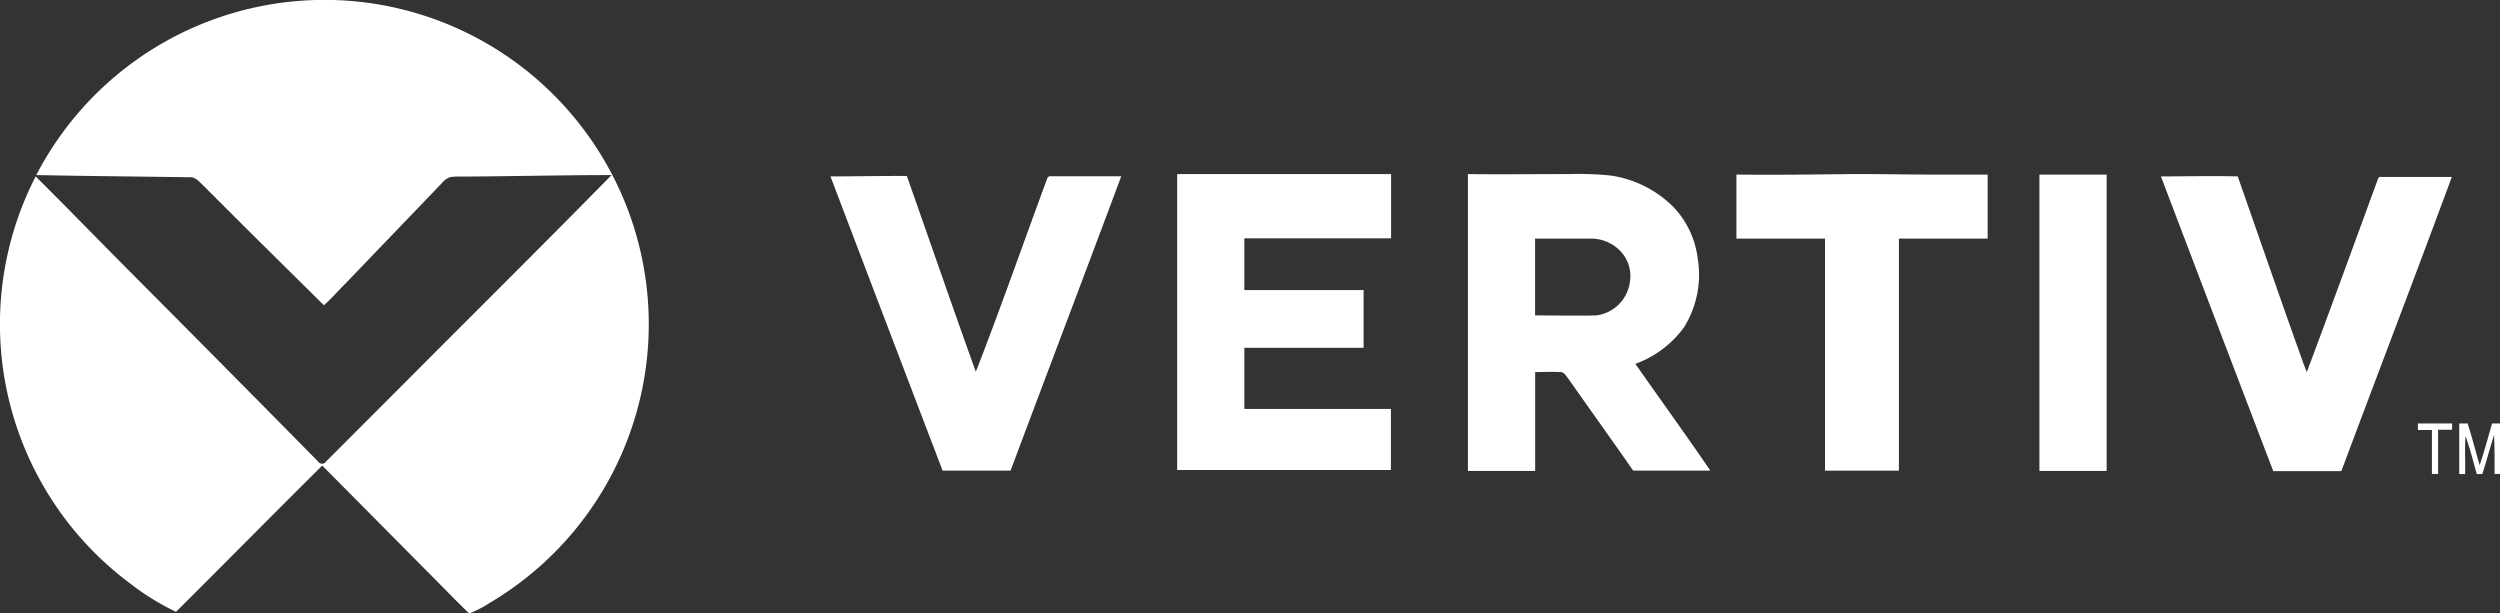
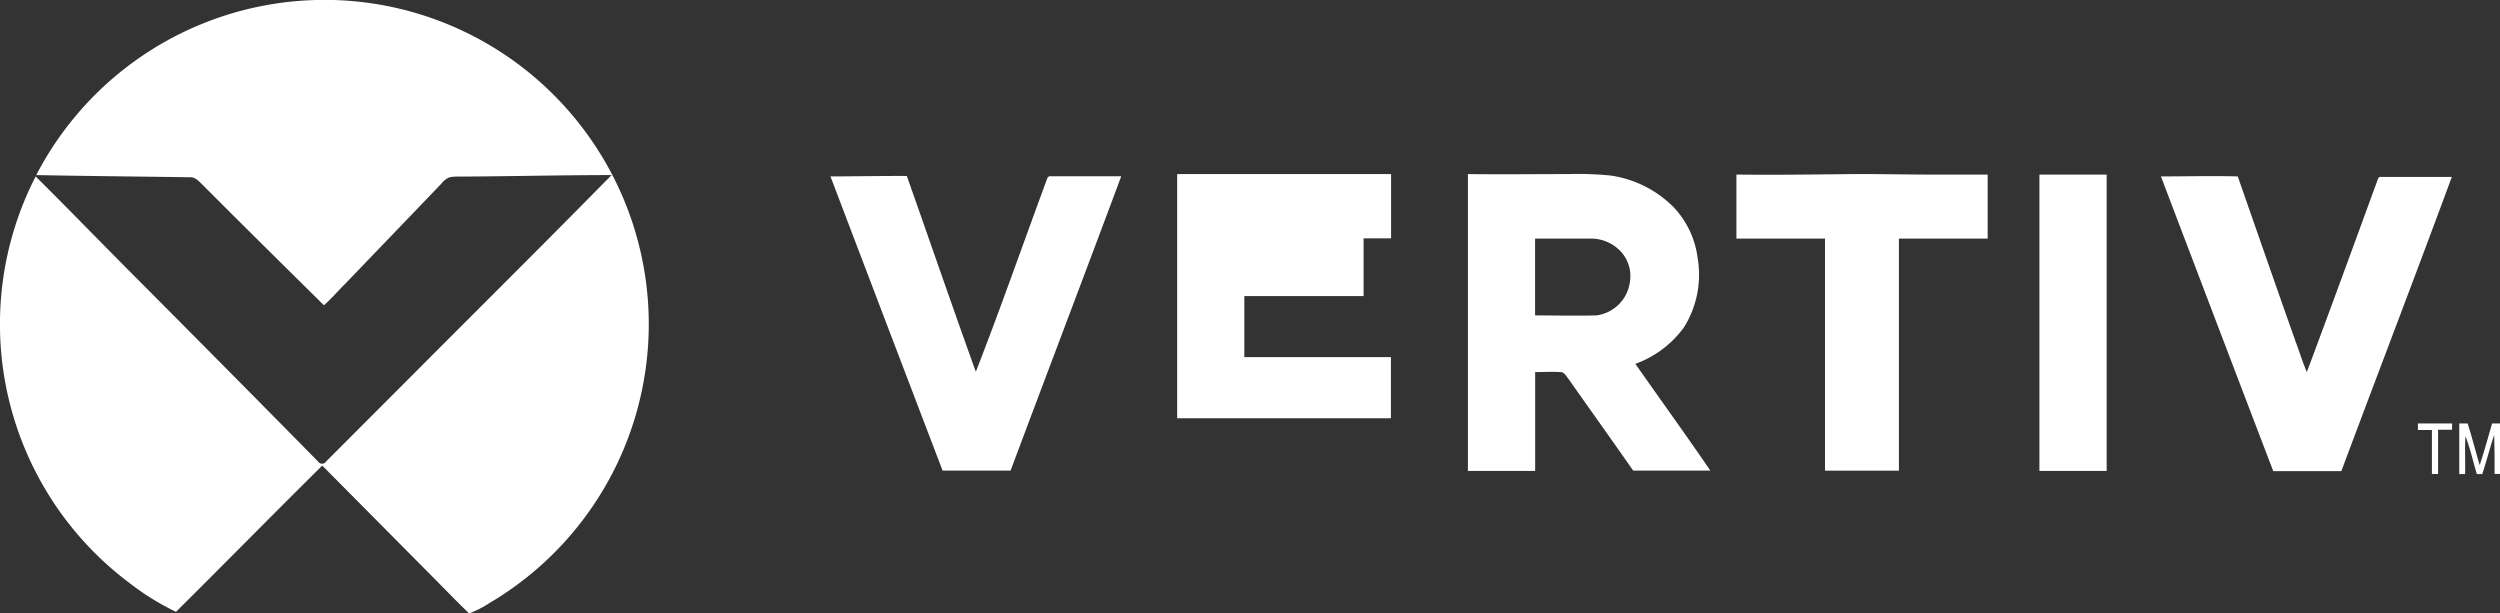
<svg xmlns="http://www.w3.org/2000/svg" viewBox="0 0 300 73.61">
  <rect x="0" y="0" width="300" height="73.61" fill="#333333" stroke="none" />
  <defs>
    <style>.cls-1{fill:#fff;}</style>
  </defs>
  <g id="Layer_2" data-name="Layer 2">
    <g id="LOGOS">
      <g id="VERTIV">
-         <path class="cls-1" d="M32.83.47A38.89,38.89,0,0,1,70.32,15.91,38.85,38.85,0,0,1,58.71,72.38a12.43,12.43,0,0,1-2.41,1.23c-1.79-1.71-3.49-3.51-5.25-5.26q-6.19-6.24-12.38-12.48C32.79,61.69,27,67.58,21.12,73.42A30.54,30.54,0,0,1,15.59,70,38.81,38.81,0,0,1,4.28,21.17c3.7,3.68,7.34,7.42,11,11.11Q26.76,43.8,38.15,55.36a.58.58,0,0,0,1,0q6.6-6.6,13.18-13.2c7-7,14.09-14.06,21.06-21.15-6,0-12.09.15-18.14.18a6.61,6.61,0,0,0-1.26.07A2.26,2.26,0,0,0,53,22c-3.83,4-7.68,8-11.52,12-.88.86-1.68,1.82-2.61,2.63-4.81-4.75-9.61-9.49-14.38-14.27-.5-.47-1-1.15-1.73-1.09-6.14-.09-12.27-.14-18.41-.26A38.94,38.94,0,0,1,32.83.47ZM141.26,20.89q12.84,0,25.67,0,0,3.86,0,7.71c-5.87,0-11.74,0-17.61,0v6.21h14.31v6.93c-4.77,0-9.54,0-14.31,0,0,2.45,0,4.89,0,7.33,5.86,0,11.73,0,17.59,0,0,2.44,0,4.88,0,7.33H141.26q0-17.79,0-35.56Zm34.86,0c4,.05,8.08,0,12.12,0a39.32,39.32,0,0,1,5,.17,13.31,13.31,0,0,1,7.58,3.79,10.83,10.83,0,0,1,2.89,6.07,11.93,11.93,0,0,1-1.62,8.34,12.39,12.39,0,0,1-5.85,4.4c3,4.28,6.06,8.51,9,12.81-3.08,0-6.17,0-9.26,0-2.57-3.69-5.19-7.34-7.76-11-.28-.34-.53-.86-1-.82-1-.06-2,0-3,0q0,5.92,0,11.86h-8.07q0-17.78,0-35.57m8.06,7.66v9.25c2.45,0,4.91.06,7.36,0a4.67,4.67,0,0,0,4-3.89,4.38,4.38,0,0,0-1-3.7,4.9,4.9,0,0,0-3.73-1.63c-2.21,0-4.42,0-6.63,0Zm24.21-7.65c4.29.05,8.58,0,12.88-.05,3.83-.05,7.67.07,11.51.05h5.71c0,2.55,0,5.11,0,7.68-3.55,0-7.11,0-10.65,0q0,13.92,0,27.85H219q0-13.92,0-27.85c-3.54,0-7.09,0-10.63,0,0-2.57,0-5.14,0-7.7Zm36.33,0h8.05q0,17.78,0,35.56h-8.07q0-17.78,0-35.56Zm-145.11.22c3.06,0,6.12-.07,9.18-.05,2.77,7.83,5.46,15.68,8.28,23.49,3-7.68,5.69-15.43,8.55-23.14a.41.41,0,0,1,.49-.32c2.8,0,5.61,0,8.41,0-4.39,11.78-8.87,23.54-13.28,35.32-2.72,0-5.44,0-8.16,0q-6.75-17.67-13.47-35.34Zm159.68,0c3.07,0,6.14-.08,9.21,0,2.31,6.61,4.61,13.23,6.95,19.84.46,1.21.83,2.45,1.34,3.64,2.87-7.66,5.67-15.35,8.47-23,.07-.18.13-.46.39-.42,2.85,0,5.7,0,8.54,0-4.35,11.79-8.86,23.53-13.26,35.31-2.72,0-5.44,0-8.17,0Q266,38.77,259.29,21.11Zm30.8,29.65c1.38,0,2.75,0,4.13,0,0,.25,0,.5,0,.75h-1.68c0,1.77,0,3.54,0,5.31l-.74,0c0-1.76,0-3.52,0-5.28-.56,0-1.12,0-1.68,0,0-.25,0-.5,0-.75Zm5,0h1c.52,1.65.95,3.32,1.44,5,.55-1.64,1-3.31,1.49-5h1c0,2,0,4,0,6.05l-.7,0c0-1.56,0-3.11-.05-4.67-.52,1.55-.91,3.14-1.43,4.69l-.65,0c-.45-1.52-.8-3.07-1.36-4.54-.11,1.51,0,3-.05,4.54l-.7,0c0-2,0-4,0-6.07Z" />
+         <path class="cls-1" d="M32.83.47A38.89,38.89,0,0,1,70.32,15.91,38.85,38.85,0,0,1,58.71,72.38a12.43,12.43,0,0,1-2.41,1.23c-1.79-1.71-3.49-3.51-5.25-5.26q-6.19-6.24-12.38-12.48C32.79,61.69,27,67.58,21.12,73.42A30.54,30.54,0,0,1,15.59,70,38.81,38.81,0,0,1,4.28,21.17c3.7,3.68,7.34,7.42,11,11.11Q26.76,43.8,38.15,55.36a.58.58,0,0,0,1,0q6.6-6.6,13.18-13.2c7-7,14.09-14.06,21.06-21.15-6,0-12.09.15-18.14.18a6.61,6.61,0,0,0-1.26.07A2.26,2.26,0,0,0,53,22c-3.83,4-7.68,8-11.52,12-.88.86-1.68,1.82-2.61,2.63-4.81-4.75-9.61-9.49-14.38-14.27-.5-.47-1-1.15-1.73-1.09-6.14-.09-12.27-.14-18.41-.26A38.94,38.94,0,0,1,32.83.47ZM141.26,20.89q12.84,0,25.67,0,0,3.86,0,7.71c-5.87,0-11.74,0-17.61,0h14.31v6.93c-4.77,0-9.54,0-14.31,0,0,2.45,0,4.89,0,7.33,5.86,0,11.73,0,17.59,0,0,2.44,0,4.88,0,7.33H141.26q0-17.79,0-35.56Zm34.86,0c4,.05,8.08,0,12.12,0a39.32,39.32,0,0,1,5,.17,13.31,13.31,0,0,1,7.58,3.79,10.83,10.83,0,0,1,2.89,6.07,11.93,11.93,0,0,1-1.62,8.34,12.39,12.39,0,0,1-5.85,4.4c3,4.28,6.06,8.51,9,12.81-3.08,0-6.17,0-9.26,0-2.57-3.69-5.19-7.34-7.76-11-.28-.34-.53-.86-1-.82-1-.06-2,0-3,0q0,5.92,0,11.86h-8.07q0-17.78,0-35.57m8.06,7.66v9.25c2.45,0,4.91.06,7.36,0a4.67,4.67,0,0,0,4-3.89,4.38,4.38,0,0,0-1-3.7,4.9,4.9,0,0,0-3.73-1.63c-2.21,0-4.42,0-6.63,0Zm24.21-7.65c4.29.05,8.58,0,12.88-.05,3.83-.05,7.67.07,11.51.05h5.71c0,2.55,0,5.11,0,7.68-3.55,0-7.11,0-10.65,0q0,13.92,0,27.85H219q0-13.92,0-27.85c-3.54,0-7.09,0-10.63,0,0-2.57,0-5.14,0-7.7Zm36.33,0h8.05q0,17.78,0,35.56h-8.07q0-17.78,0-35.56Zm-145.11.22c3.06,0,6.12-.07,9.18-.05,2.77,7.83,5.46,15.68,8.28,23.49,3-7.68,5.69-15.43,8.55-23.14a.41.41,0,0,1,.49-.32c2.8,0,5.61,0,8.41,0-4.39,11.78-8.87,23.54-13.28,35.32-2.72,0-5.44,0-8.16,0q-6.75-17.67-13.47-35.34Zm159.68,0c3.07,0,6.14-.08,9.21,0,2.31,6.61,4.61,13.23,6.95,19.84.46,1.21.83,2.45,1.34,3.64,2.87-7.66,5.67-15.35,8.47-23,.07-.18.13-.46.39-.42,2.85,0,5.7,0,8.54,0-4.35,11.79-8.86,23.53-13.26,35.31-2.72,0-5.44,0-8.17,0Q266,38.77,259.29,21.11Zm30.8,29.65c1.38,0,2.75,0,4.13,0,0,.25,0,.5,0,.75h-1.68c0,1.77,0,3.54,0,5.31l-.74,0c0-1.76,0-3.52,0-5.28-.56,0-1.12,0-1.68,0,0-.25,0-.5,0-.75Zm5,0h1c.52,1.65.95,3.32,1.44,5,.55-1.64,1-3.31,1.49-5h1c0,2,0,4,0,6.05l-.7,0c0-1.56,0-3.11-.05-4.67-.52,1.55-.91,3.14-1.43,4.69l-.65,0c-.45-1.52-.8-3.07-1.36-4.54-.11,1.51,0,3-.05,4.54l-.7,0c0-2,0-4,0-6.07Z" />
      </g>
    </g>
  </g>
</svg>